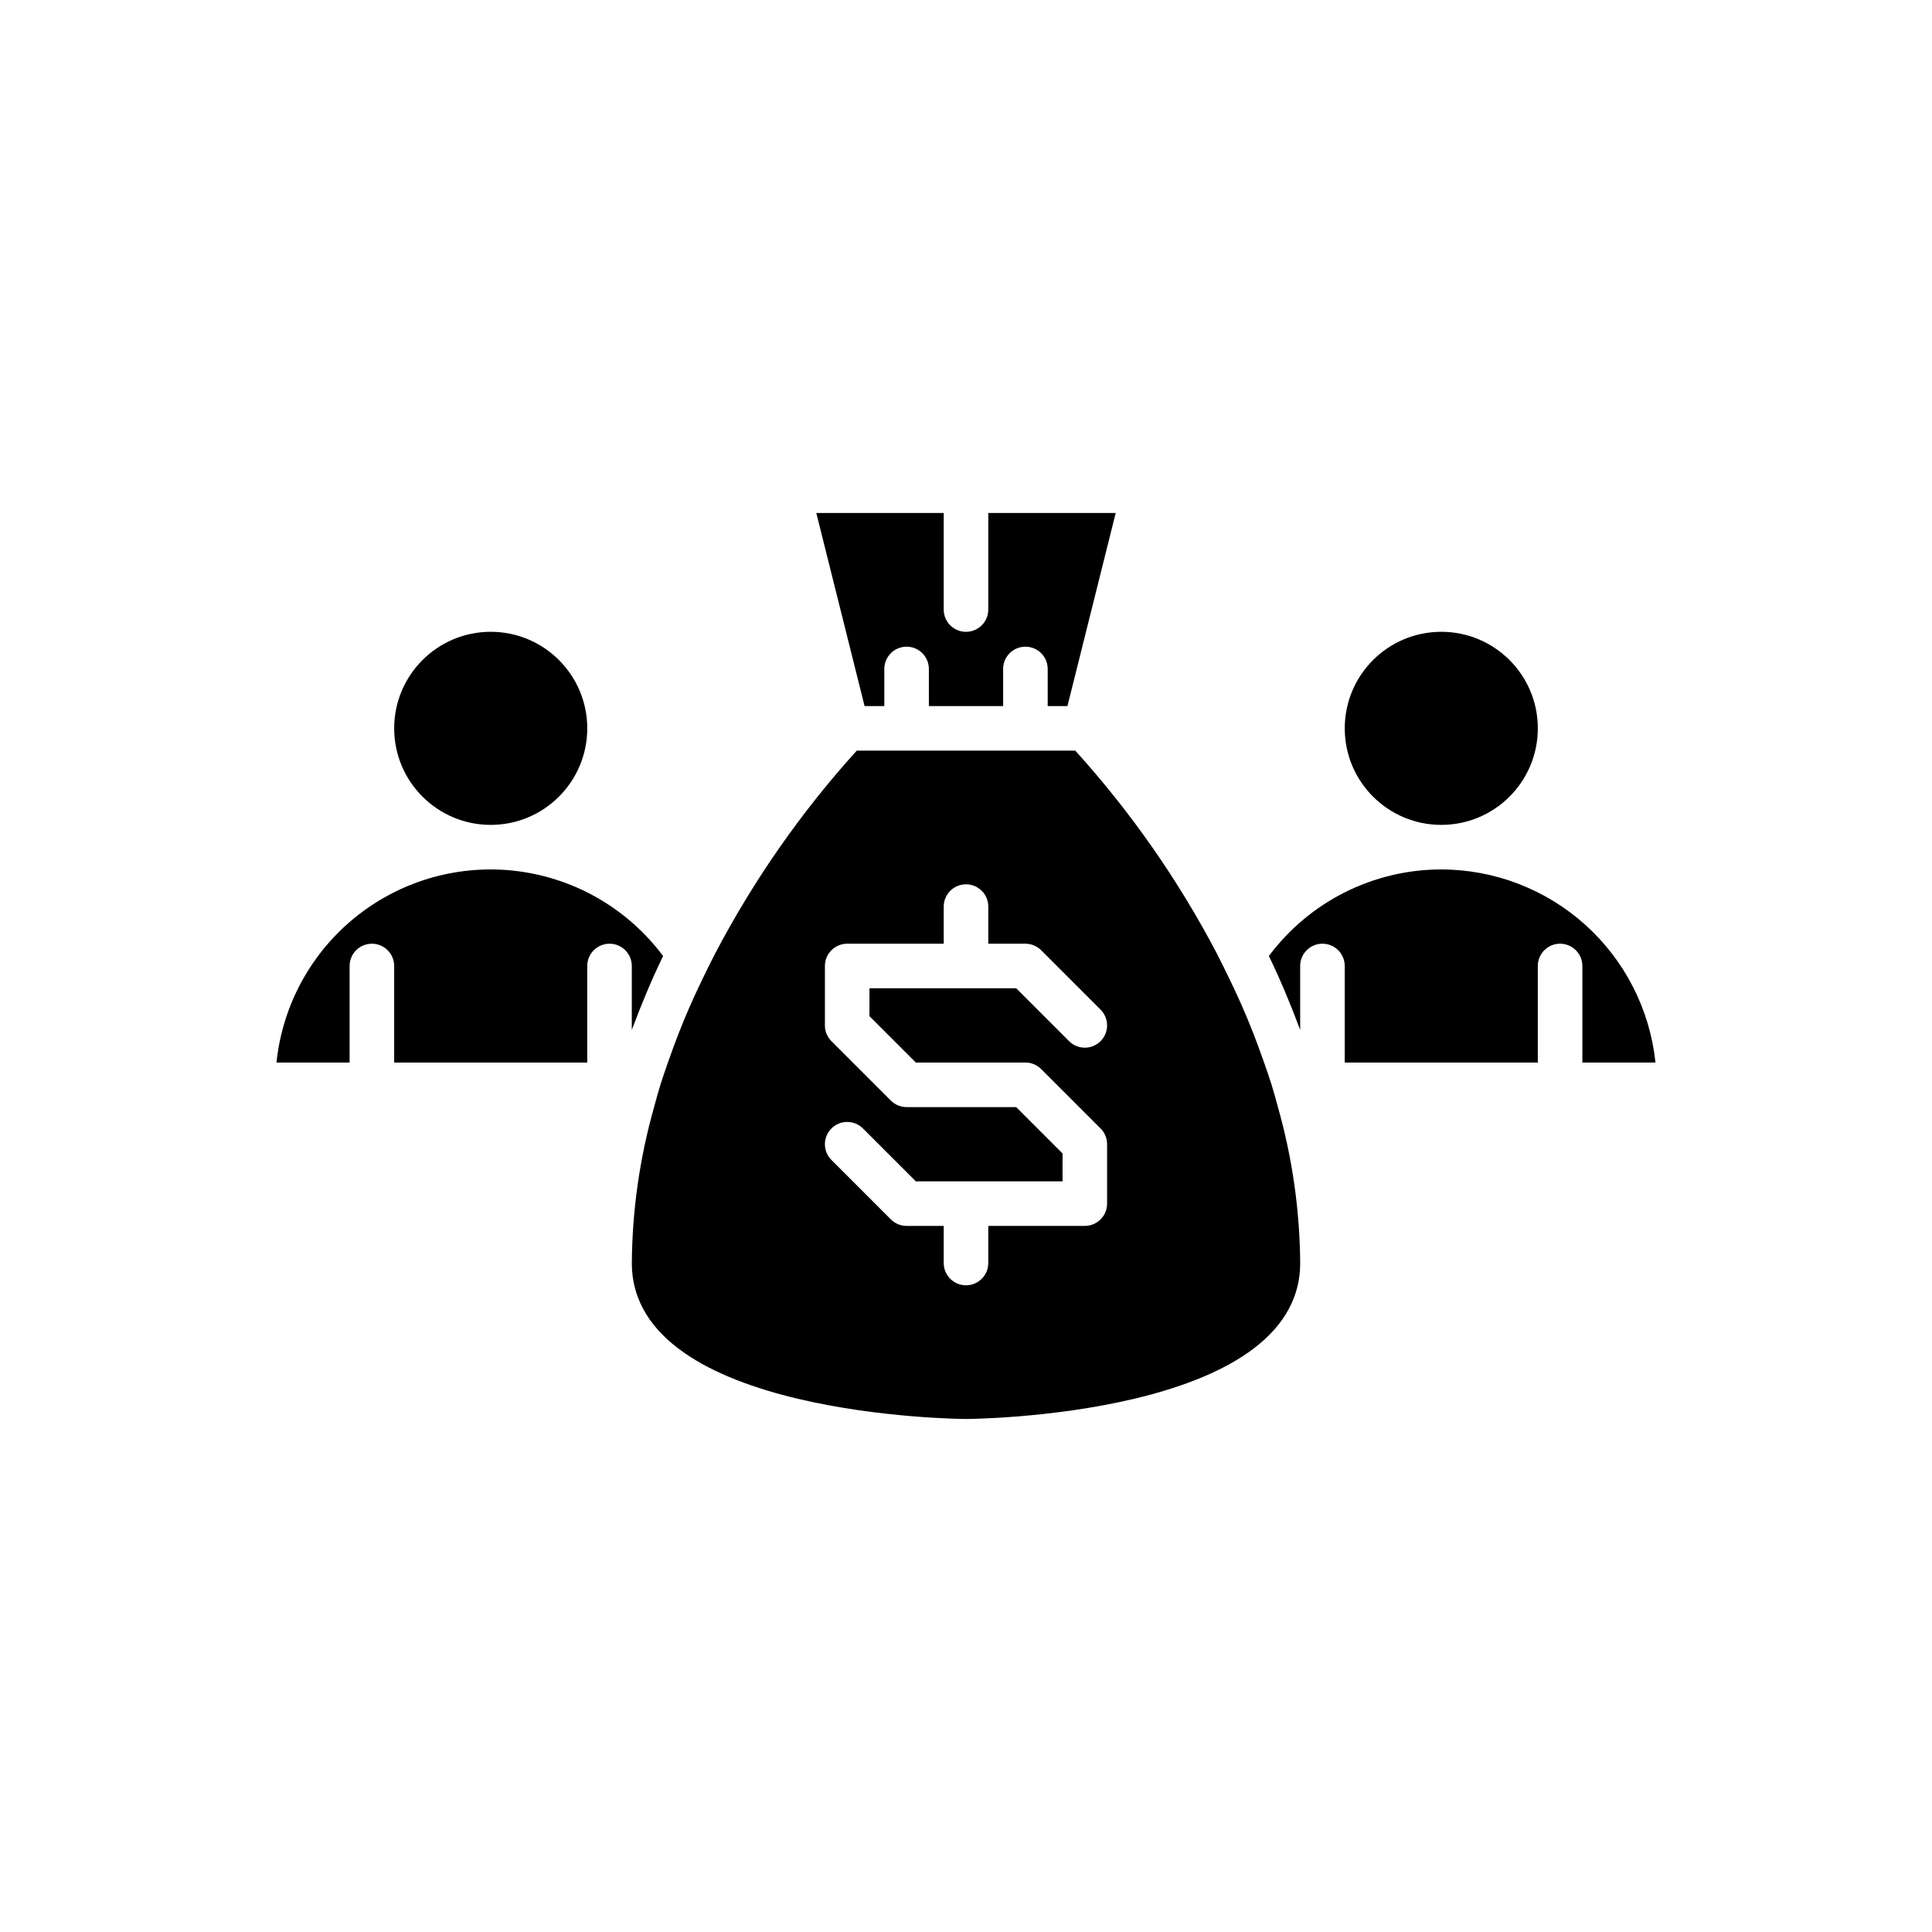
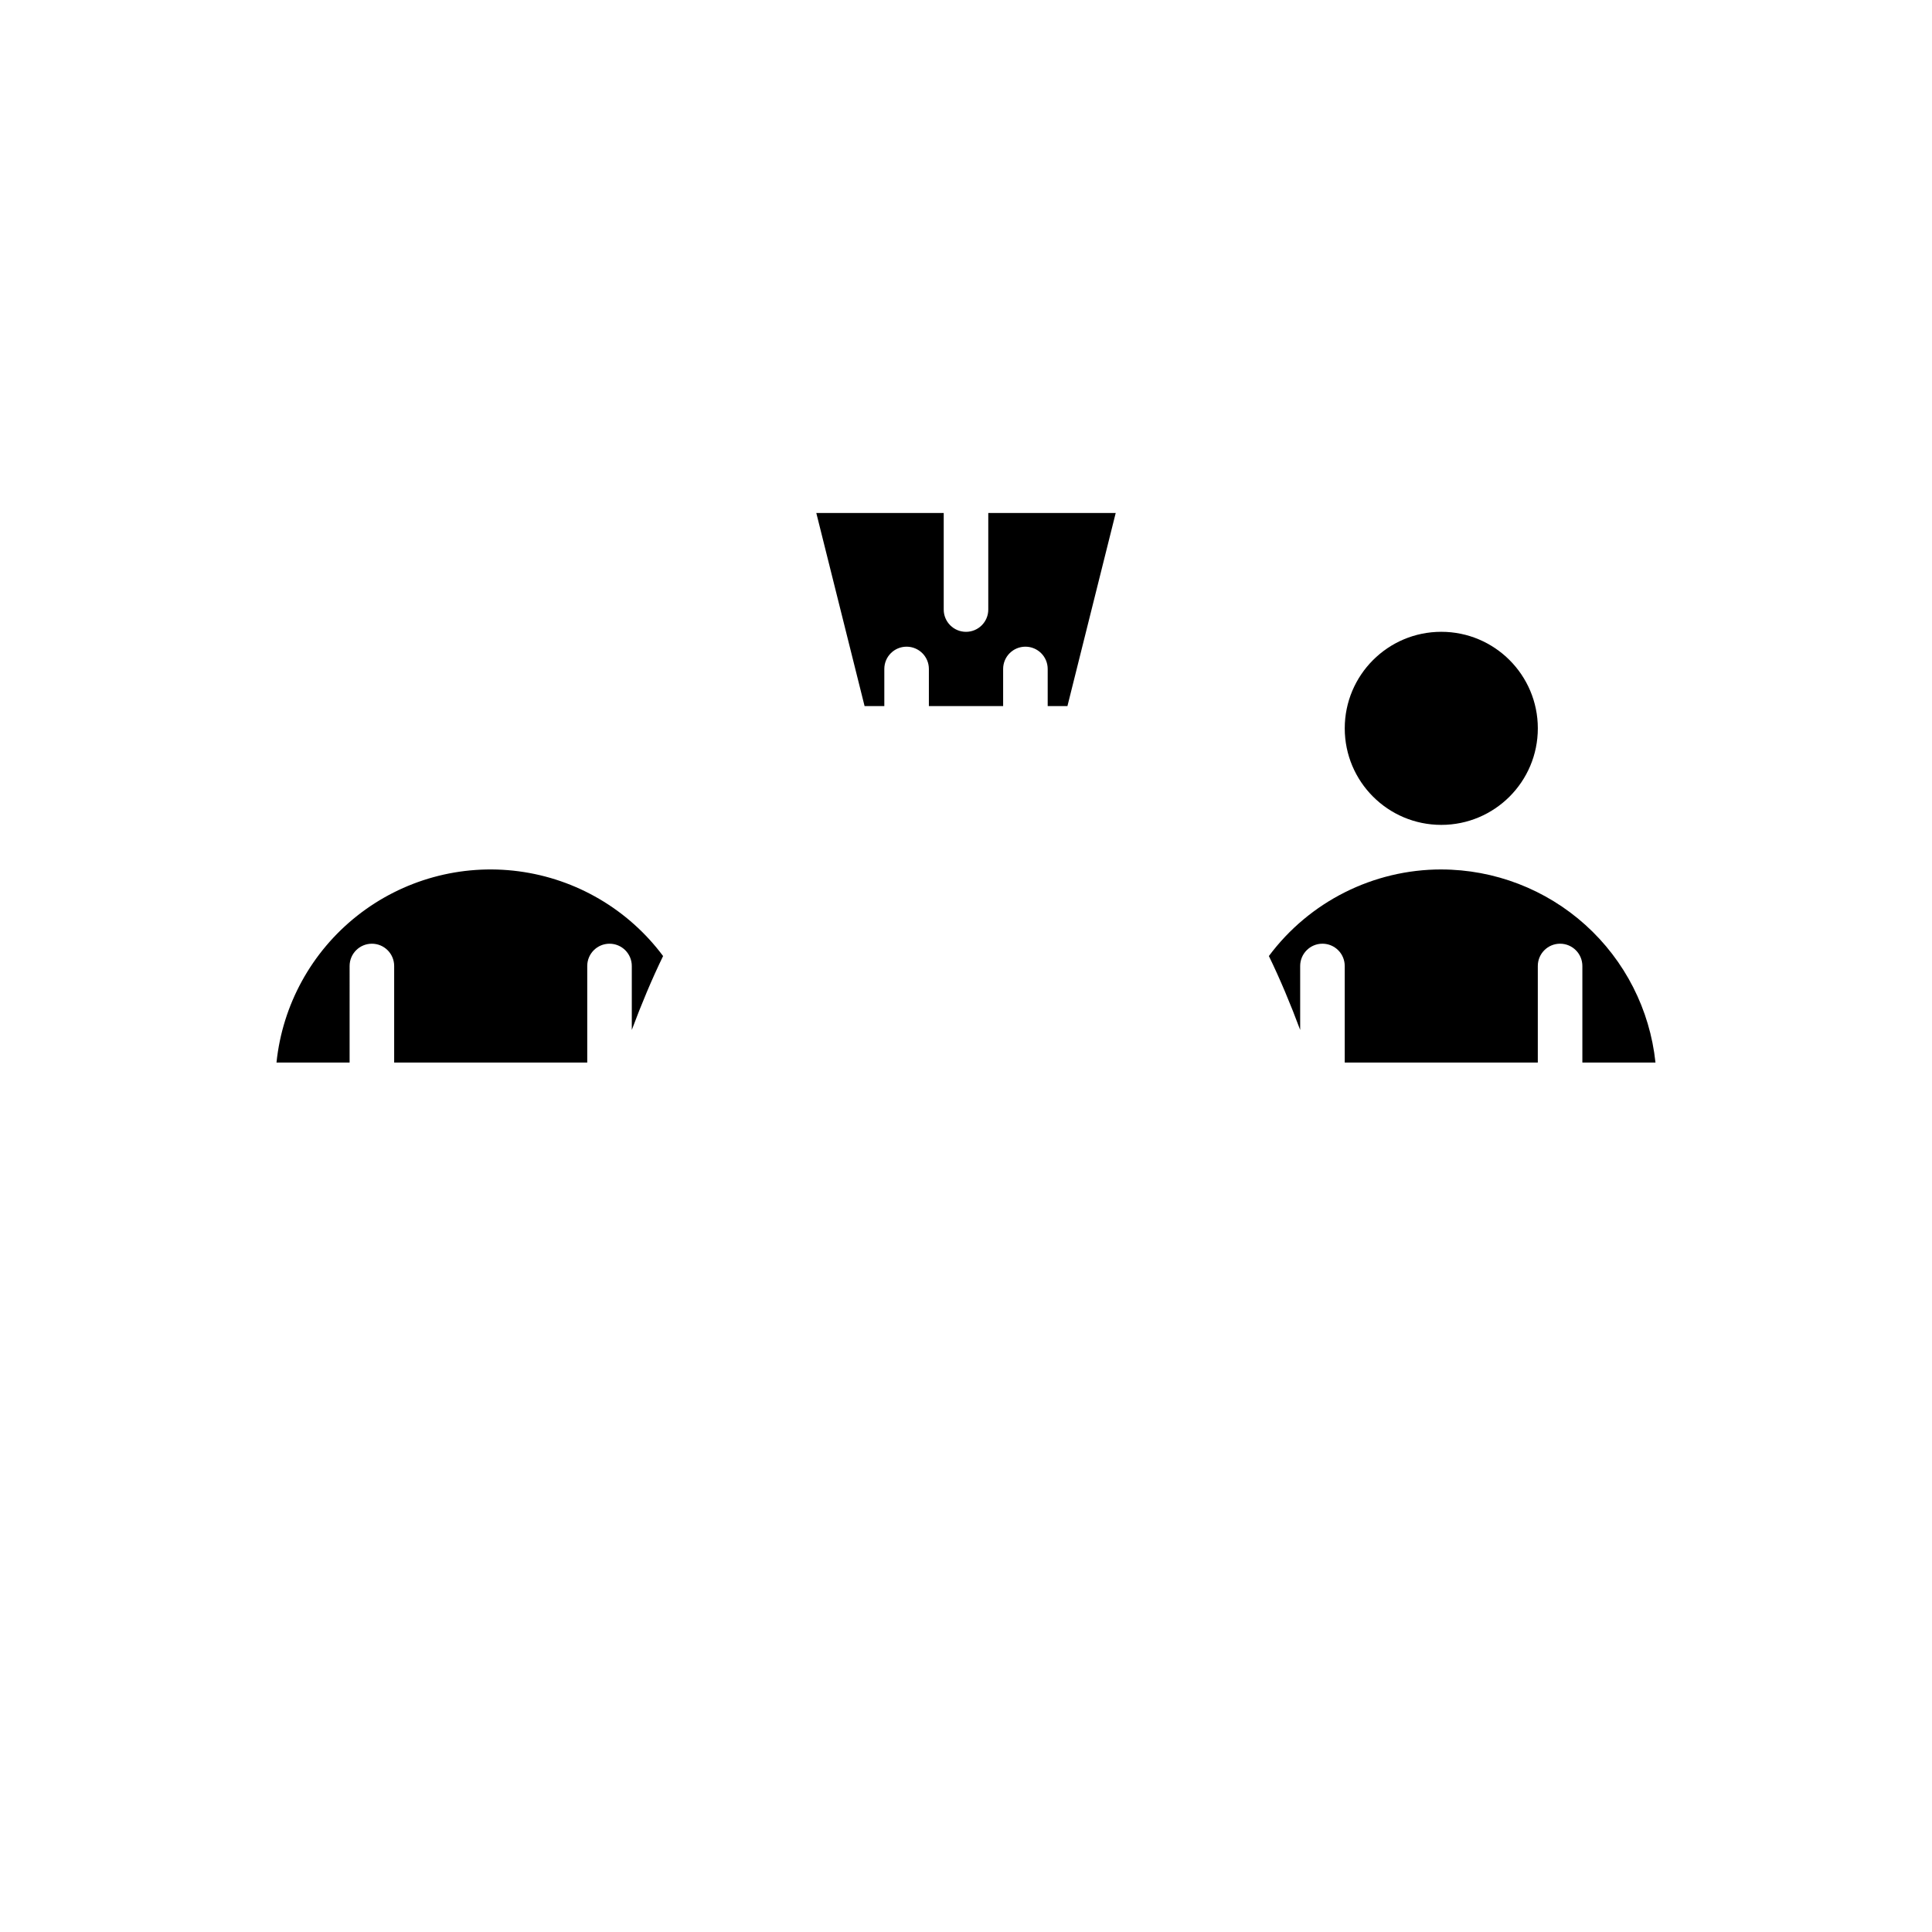
<svg xmlns="http://www.w3.org/2000/svg" fill="#000000" width="800px" height="800px" version="1.1" viewBox="144 144 512 512">
  <g>
-     <path d="m525.95 374.41c-17.996 0.008-34.934 8.516-45.684 22.949 2.996 6.176 5.754 12.762 8.293 19.582v-16.945c0-3.262 2.644-5.906 5.902-5.906 3.262 0 5.906 2.644 5.906 5.906v25.586h51.168v-25.586c0-3.262 2.644-5.906 5.902-5.906 3.262 0 5.906 2.644 5.906 5.906v25.586h19.375v-0.004c-1.477-14.031-8.094-27.02-18.574-36.469-10.48-9.445-24.086-14.68-38.195-14.699z" />
+     <path d="m525.95 374.41c-17.996 0.008-34.934 8.516-45.684 22.949 2.996 6.176 5.754 12.762 8.293 19.582v-16.945c0-3.262 2.644-5.906 5.902-5.906 3.262 0 5.906 2.644 5.906 5.906v25.586h51.168v-25.586c0-3.262 2.644-5.906 5.902-5.906 3.262 0 5.906 2.644 5.906 5.906v25.586h19.375c-1.477-14.031-8.094-27.02-18.574-36.469-10.48-9.445-24.086-14.68-38.195-14.699z" />
    <path d="m236.65 400c0-3.262 2.644-5.906 5.906-5.906 3.262 0 5.902 2.644 5.902 5.906v25.586h51.168v-25.586c0-3.262 2.644-5.906 5.906-5.906 3.262 0 5.902 2.644 5.902 5.906v16.945c2.539-6.82 5.297-13.402 8.293-19.582-9.203-12.348-23.012-20.449-38.281-22.461-15.27-2.012-30.703 2.242-42.789 11.785-12.086 9.547-19.801 23.574-21.383 38.895h19.375z" />
-     <path d="m317.34 437.39c-3.812 13.449-5.797 27.352-5.898 41.328 0.004 40.781 87.609 41.328 88.559 41.328 0.953 0 88.559-0.547 88.562-41.328-0.102-13.977-2.086-27.879-5.898-41.328-0.543-1.977-1.07-3.965-1.676-5.902-0.625-2.004-1.312-3.945-1.996-5.902-1.84-5.285-3.836-10.426-6.008-15.352-1.055-2.391-2.148-4.699-3.262-6.996-1.051-2.176-2.102-4.336-3.191-6.426l0.008-0.004c-10.195-19.477-22.824-37.582-37.582-53.883h-57.91c-14.758 16.301-27.383 34.406-37.582 53.883-1.09 2.09-2.141 4.246-3.191 6.426-1.109 2.297-2.207 4.606-3.262 6.996-2.172 4.926-4.168 10.066-6.008 15.352-0.68 1.957-1.371 3.902-1.996 5.902-0.598 1.941-1.125 3.93-1.668 5.906zm95.961 0h-29.043c-1.566 0-3.066-0.621-4.172-1.73l-15.742-15.742h-0.004c-1.105-1.109-1.73-2.609-1.73-4.176v-15.742c0-3.262 2.644-5.906 5.906-5.906h25.586l-0.004-9.84c0-3.262 2.644-5.902 5.906-5.902 3.258 0 5.902 2.641 5.902 5.902v9.84h9.84c1.566 0 3.066 0.625 4.176 1.73l15.742 15.742c2.305 2.309 2.305 6.047 0 8.352-2.305 2.305-6.043 2.305-8.348 0l-14.016-14.016h-38.883v7.394l12.285 12.285h29.043c1.566 0 3.066 0.625 4.176 1.73l15.742 15.742c1.109 1.109 1.73 2.609 1.73 4.176v15.746c0 3.258-2.644 5.902-5.902 5.902h-25.586v9.84c0 3.262-2.644 5.902-5.902 5.902-3.262 0-5.906-2.641-5.906-5.902v-9.84h-9.84c-1.566 0-3.066-0.621-4.172-1.73l-15.742-15.742h-0.004c-2.305-2.309-2.305-6.043 0-8.352 2.305-2.305 6.043-2.305 8.348 0l14.016 14.016h38.883v-7.394z" />
    <path d="m551.54 337.02c0 14.129-11.453 25.582-25.586 25.582-14.129 0-25.582-11.453-25.582-25.582 0-14.129 11.453-25.586 25.582-25.586 14.133 0 25.586 11.457 25.586 25.586" />
    <path d="m421.65 331.12h5.231l12.793-51.168h-33.77v25.586c0 3.262-2.644 5.902-5.902 5.902-3.262 0-5.906-2.641-5.906-5.902v-25.586h-33.766l12.242 48.957 0.551 2.211h5.231v-9.84c0-3.262 2.641-5.902 5.902-5.902 3.262 0 5.906 2.641 5.906 5.902v9.84h19.68v-9.84c0-3.262 2.641-5.902 5.902-5.902 3.262 0 5.906 2.641 5.906 5.902z" />
-     <path d="m299.63 337.02c0 14.129-11.453 25.582-25.582 25.582s-25.586-11.453-25.586-25.582c0-14.129 11.457-25.586 25.586-25.586s25.582 11.457 25.582 25.586" />
  </g>
</svg>